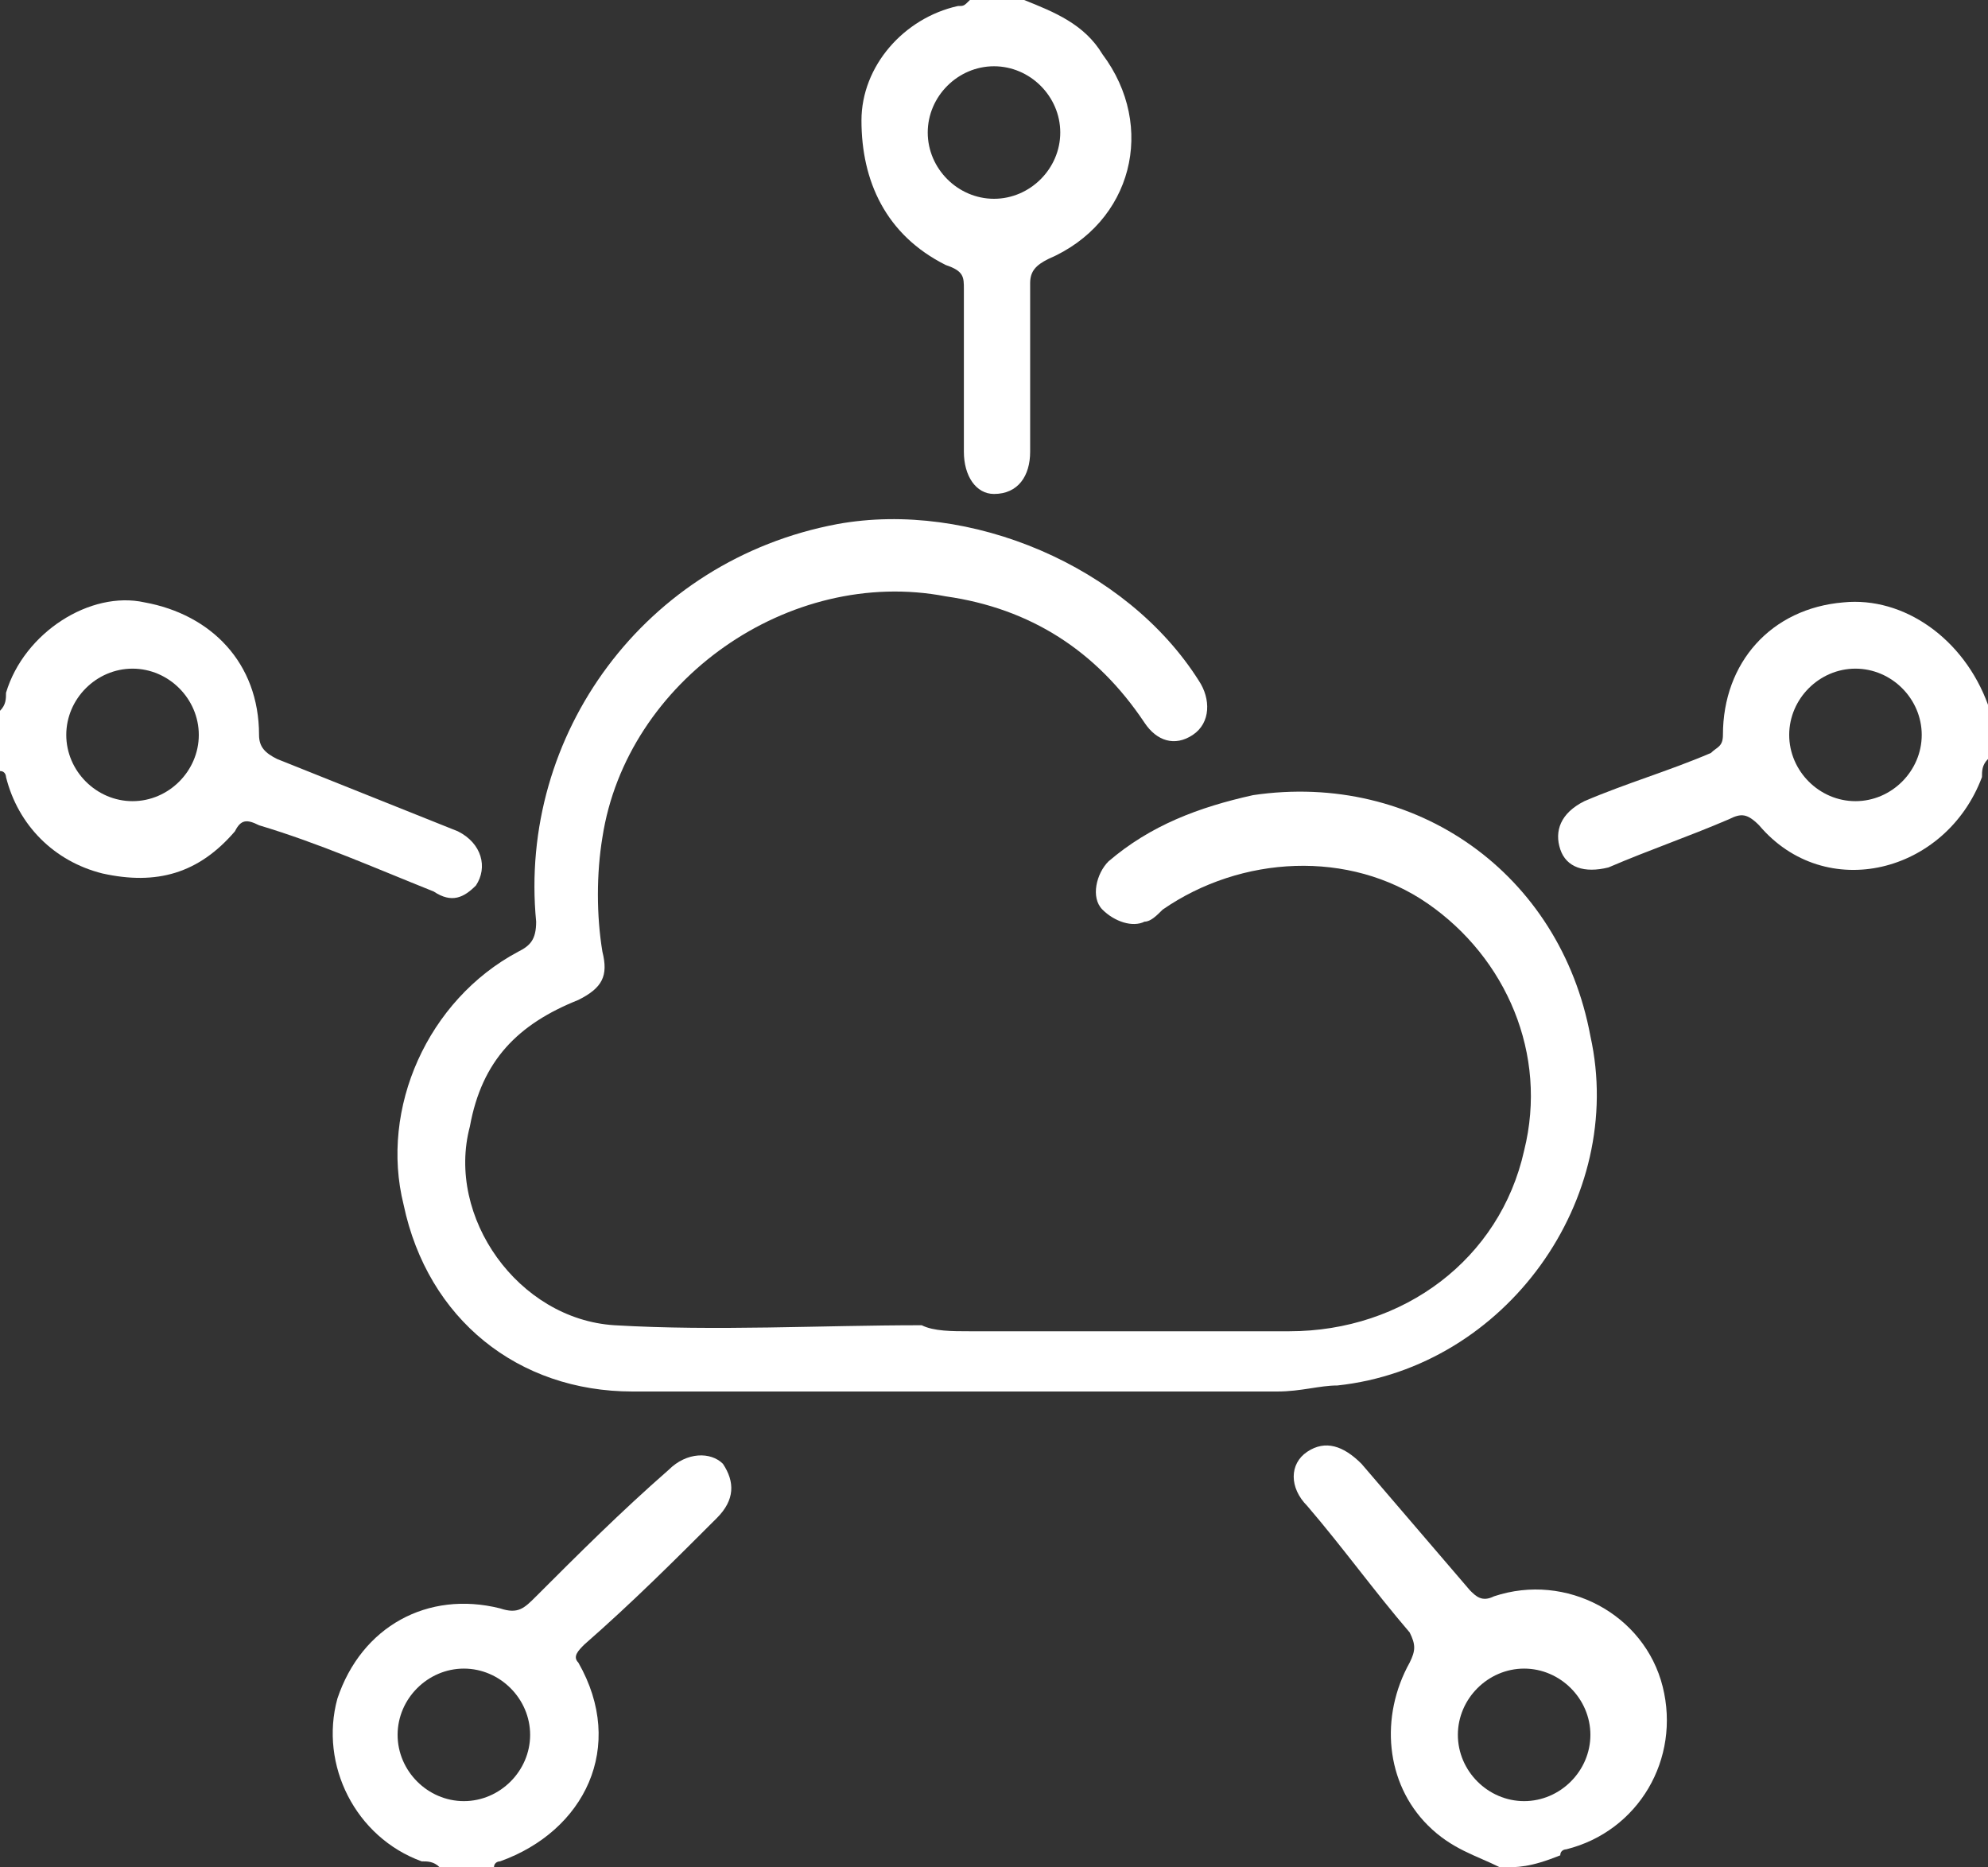
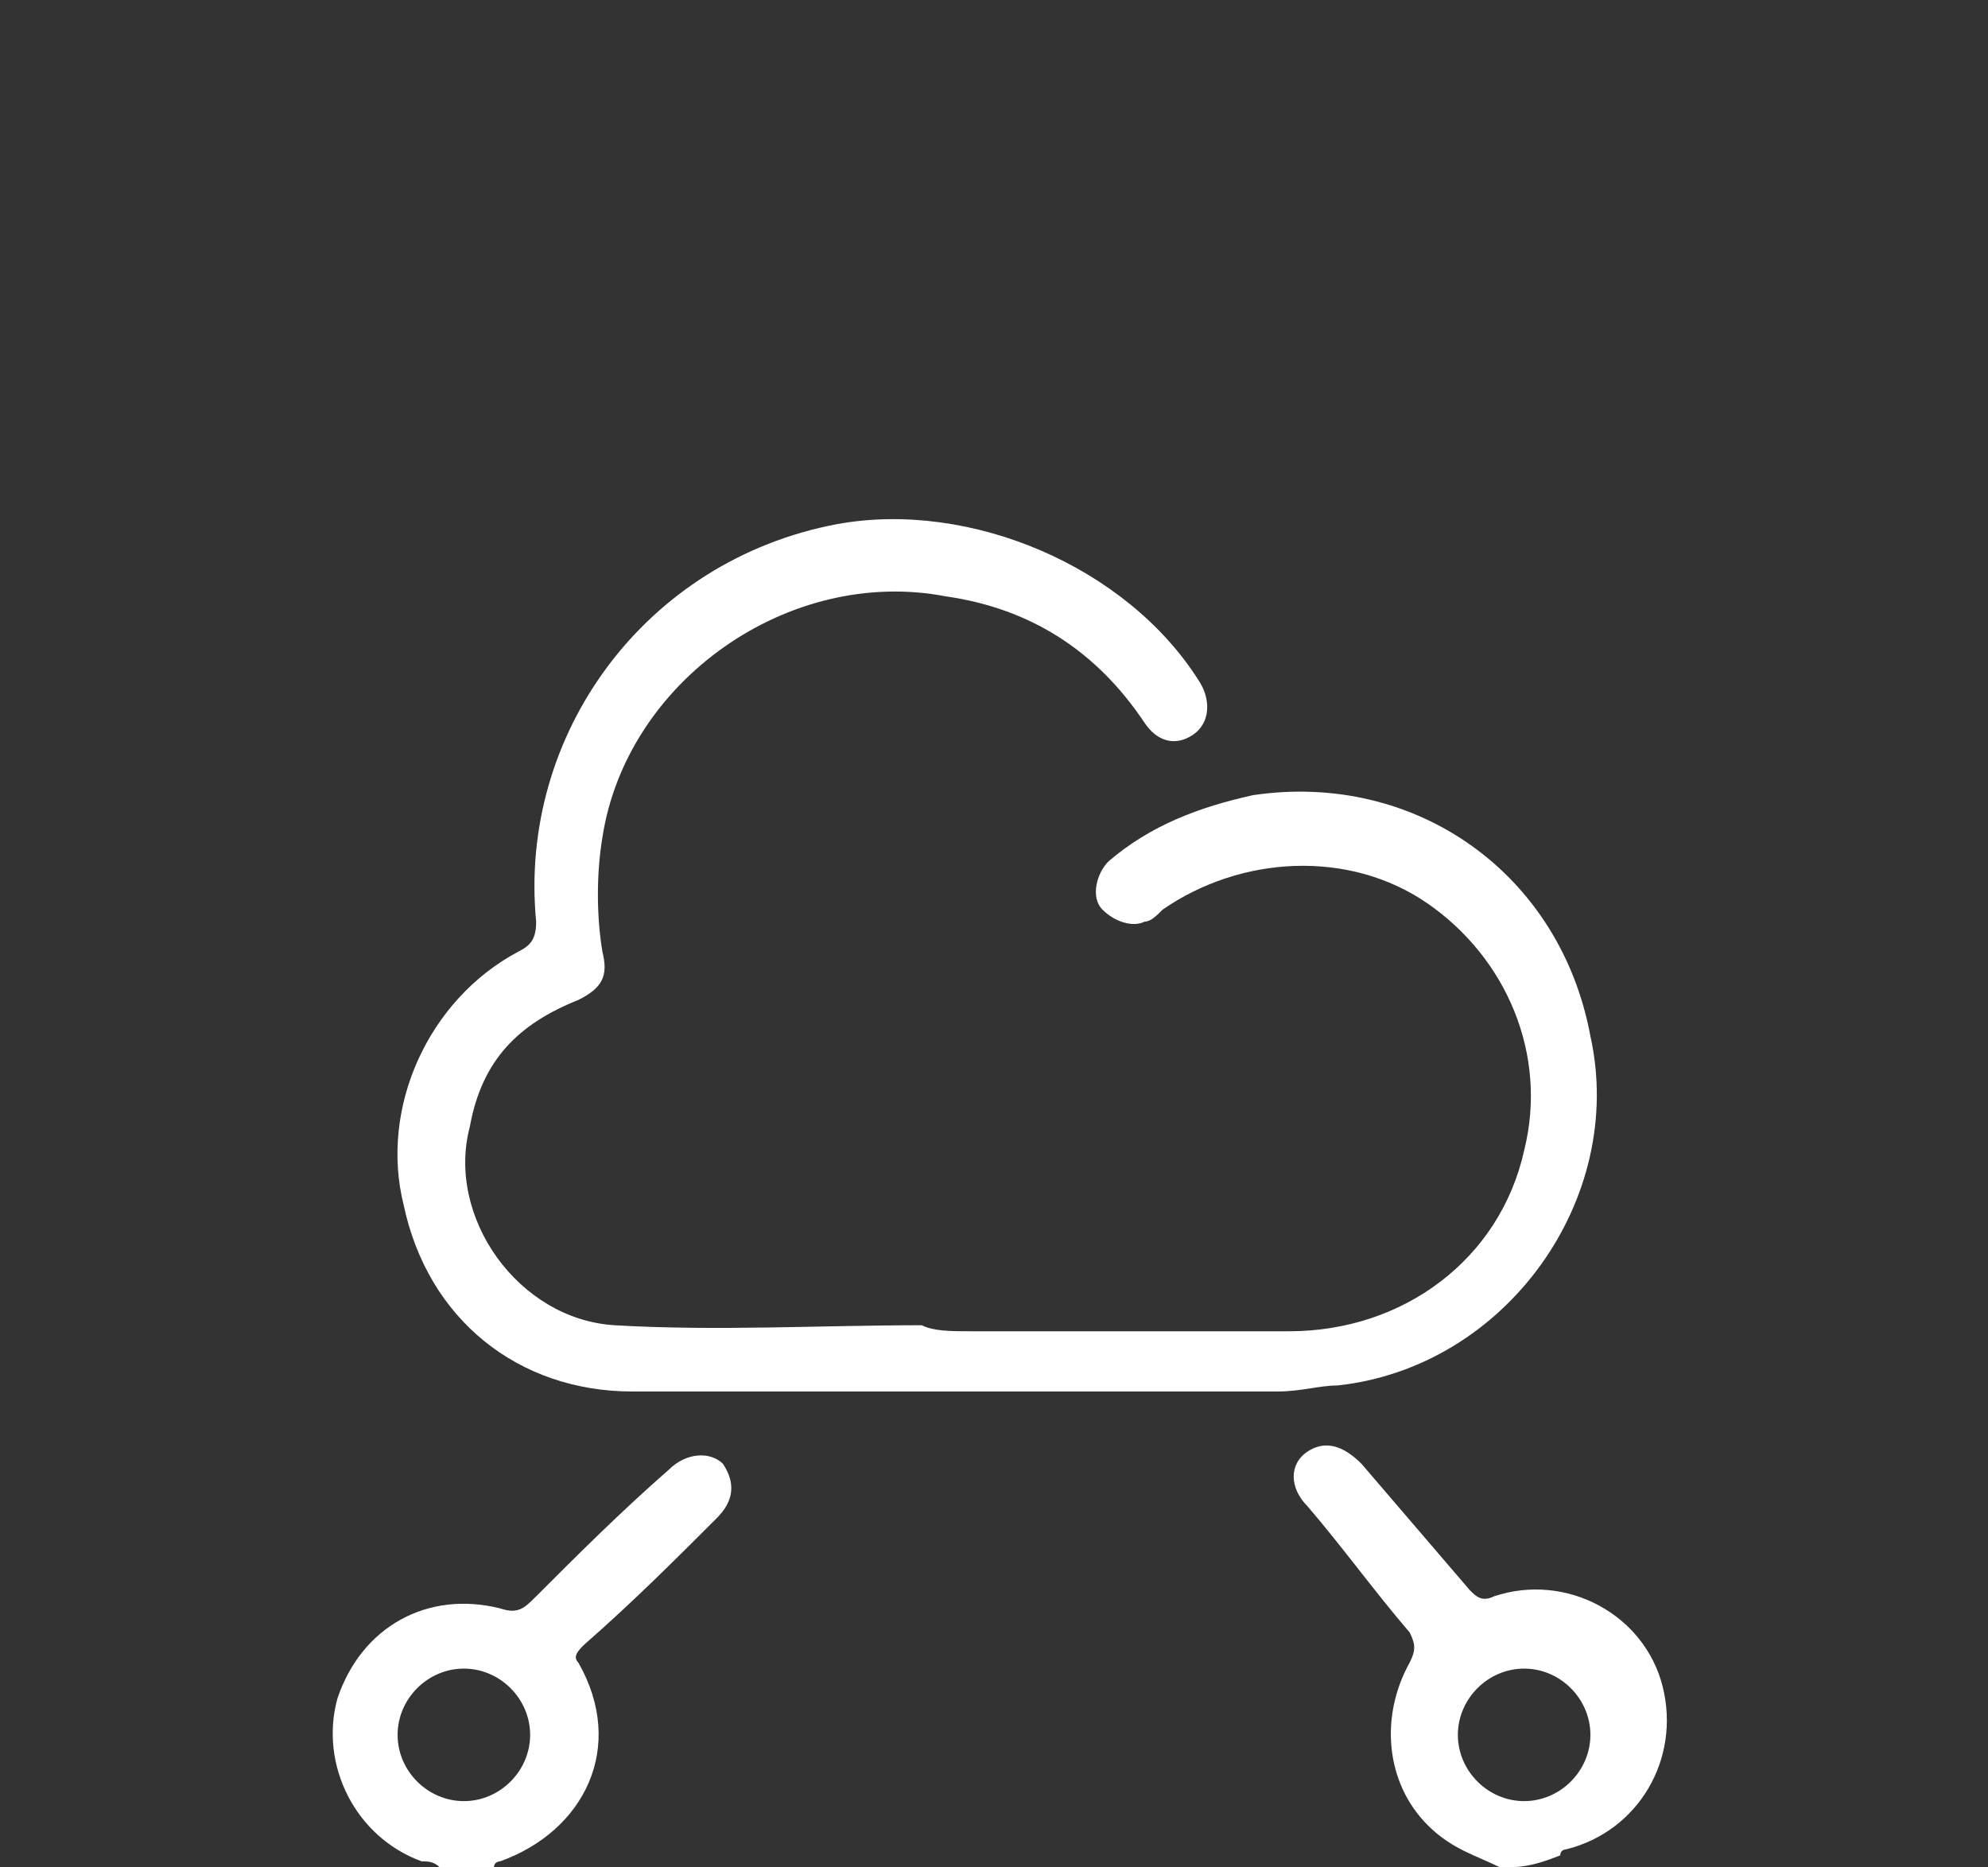
<svg xmlns="http://www.w3.org/2000/svg" version="1.1" id="Layer_1" x="0px" y="0px" viewBox="0 0 33 31" style="enable-background:new 0 0 33 31;" xml:space="preserve" fill="#ffffff">
  <rect x="0" y="0" width="33" height="31" fill="#333333" stroke="none" />
  <g id="_x38_n9jQU.tif">
    <g>
      <path d="M7.3,31c-0.1-0.1-0.2-0.1-0.3-0.1c-1.1-0.4-1.7-1.6-1.4-2.7c0.4-1.2,1.5-1.8,2.7-1.5c0.3,0.1,0.4,0,0.6-0.2    c0.7-0.7,1.4-1.4,2.2-2.1c0.3-0.3,0.7-0.3,0.9-0.1c0.2,0.3,0.2,0.6-0.1,0.9c-0.7,0.7-1.4,1.4-2.2,2.1c-0.1,0.1-0.2,0.2-0.1,0.3    c0.8,1.4,0.1,2.8-1.3,3.3c0,0-0.1,0-0.1,0.1C7.8,31,7.6,31,7.3,31z M8.8,28.8c0-0.6-0.5-1.1-1.1-1.1c-0.6,0-1.1,0.5-1.1,1.1    c0,0.6,0.5,1.1,1.1,1.1C8.3,29.9,8.8,29.4,8.8,28.8z" />
-       <path d="M0,11.8c0.1-0.1,0.1-0.2,0.1-0.3c0.3-1,1.4-1.7,2.3-1.5c1.1,0.2,1.9,1,1.9,2.2c0,0.2,0.1,0.3,0.3,0.4c1,0.4,2,0.8,3,1.2    c0.4,0.2,0.5,0.6,0.3,0.9c-0.2,0.2-0.4,0.3-0.7,0.1c-1-0.4-1.9-0.8-2.9-1.1c-0.2-0.1-0.3-0.1-0.4,0.1c-0.6,0.7-1.3,0.9-2.2,0.7    c-0.8-0.2-1.4-0.8-1.6-1.6c0,0,0-0.1-0.1-0.1C0,12.3,0,12,0,11.8z M2.2,13.3c0.6,0,1.1-0.5,1.1-1.1c0-0.6-0.5-1.1-1.1-1.1    c-0.6,0-1.1,0.5-1.1,1.1C1.1,12.8,1.6,13.3,2.2,13.3z" />
-       <path d="M17,0c0.5,0.2,1,0.4,1.3,0.9c0.9,1.2,0.5,2.8-0.9,3.4c-0.2,0.1-0.3,0.2-0.3,0.4c0,0.9,0,1.8,0,2.8c0,0.4-0.2,0.7-0.6,0.7    c-0.3,0-0.5-0.3-0.5-0.7c0-0.9,0-1.8,0-2.7c0-0.2,0-0.3-0.3-0.4C14.7,3.9,14.3,3,14.3,2c0-0.9,0.7-1.7,1.6-1.9    c0.1,0,0.1,0,0.2-0.1C16.4,0,16.7,0,17,0z M16.5,3.3c0.6,0,1.1-0.5,1.1-1.1c0-0.6-0.5-1.1-1.1-1.1c-0.6,0-1.1,0.5-1.1,1.1    C15.4,2.8,15.9,3.3,16.5,3.3z" />
      <path d="M24.9,31c-0.4-0.2-0.8-0.3-1.2-0.7c-0.7-0.7-0.8-1.8-0.3-2.7c0.1-0.2,0.1-0.3,0-0.5c-0.6-0.7-1.1-1.4-1.7-2.1    c-0.3-0.3-0.3-0.7,0-0.9c0.3-0.2,0.6-0.1,0.9,0.2c0.6,0.7,1.2,1.4,1.8,2.1c0.1,0.1,0.2,0.2,0.4,0.1c1.2-0.4,2.5,0.3,2.8,1.5    c0.3,1.2-0.4,2.4-1.6,2.7c0,0-0.1,0-0.1,0.1C25.4,31,25.2,31,24.9,31z M24.2,28.8c0,0.6,0.5,1.1,1.1,1.1c0.6,0,1.1-0.5,1.1-1.1    c0-0.6-0.5-1.1-1.1-1.1C24.7,27.7,24.2,28.2,24.2,28.8z" />
-       <path d="M33,12.6c-0.1,0.1-0.1,0.2-0.1,0.3c-0.6,1.6-2.6,2.1-3.7,0.8c-0.2-0.2-0.3-0.2-0.5-0.1c-0.7,0.3-1.3,0.5-2,0.8    c-0.4,0.1-0.7,0-0.8-0.3c-0.1-0.3,0-0.6,0.4-0.8c0.7-0.3,1.4-0.5,2.1-0.8c0.1-0.1,0.2-0.1,0.2-0.3c0-1.2,0.8-2.1,2-2.2    c1-0.1,2,0.6,2.4,1.7c0,0,0,0.1,0.1,0.1C33,12,33,12.3,33,12.6z M30.8,13.3c0.6,0,1.1-0.5,1.1-1.1c0-0.6-0.5-1.1-1.1-1.1    c-0.6,0-1.1,0.5-1.1,1.1C29.7,12.8,30.2,13.3,30.8,13.3z" />
      <path d="M16.1,22.1c1.8,0,3.5,0,5.3,0c1.9,0,3.5-1.2,3.9-3c0.4-1.6-0.3-3.2-1.6-4.1c-1.3-0.9-3.1-0.8-4.4,0.1    c-0.1,0.1-0.2,0.2-0.3,0.2c-0.2,0.1-0.5,0-0.7-0.2c-0.2-0.2-0.1-0.6,0.1-0.8c0.7-0.6,1.5-0.9,2.4-1.1c2.7-0.4,5.1,1.3,5.6,4    c0.6,2.7-1.4,5.5-4.2,5.8c-0.3,0-0.6,0.1-1,0.1c-3.6,0-7.1,0-10.7,0c-1.9,0-3.4-1.2-3.8-3.1c-0.4-1.6,0.4-3.4,1.9-4.2    c0.2-0.1,0.3-0.2,0.3-0.5c-0.3-3.1,1.8-6,5-6.6c2.2-0.4,4.8,0.7,6,2.6c0.2,0.3,0.2,0.7-0.1,0.9c-0.3,0.2-0.6,0.1-0.8-0.2    c-0.8-1.2-1.9-1.9-3.3-2.1c-2.6-0.5-5.3,1.4-5.7,4c-0.1,0.6-0.1,1.3,0,1.9c0.1,0.4,0,0.6-0.4,0.8c-1,0.4-1.6,1-1.8,2.1    c-0.4,1.5,0.8,3.2,2.4,3.3c1.7,0.1,3.4,0,5.1,0C15.5,22.1,15.8,22.1,16.1,22.1z" />
    </g>
  </g>
</svg>